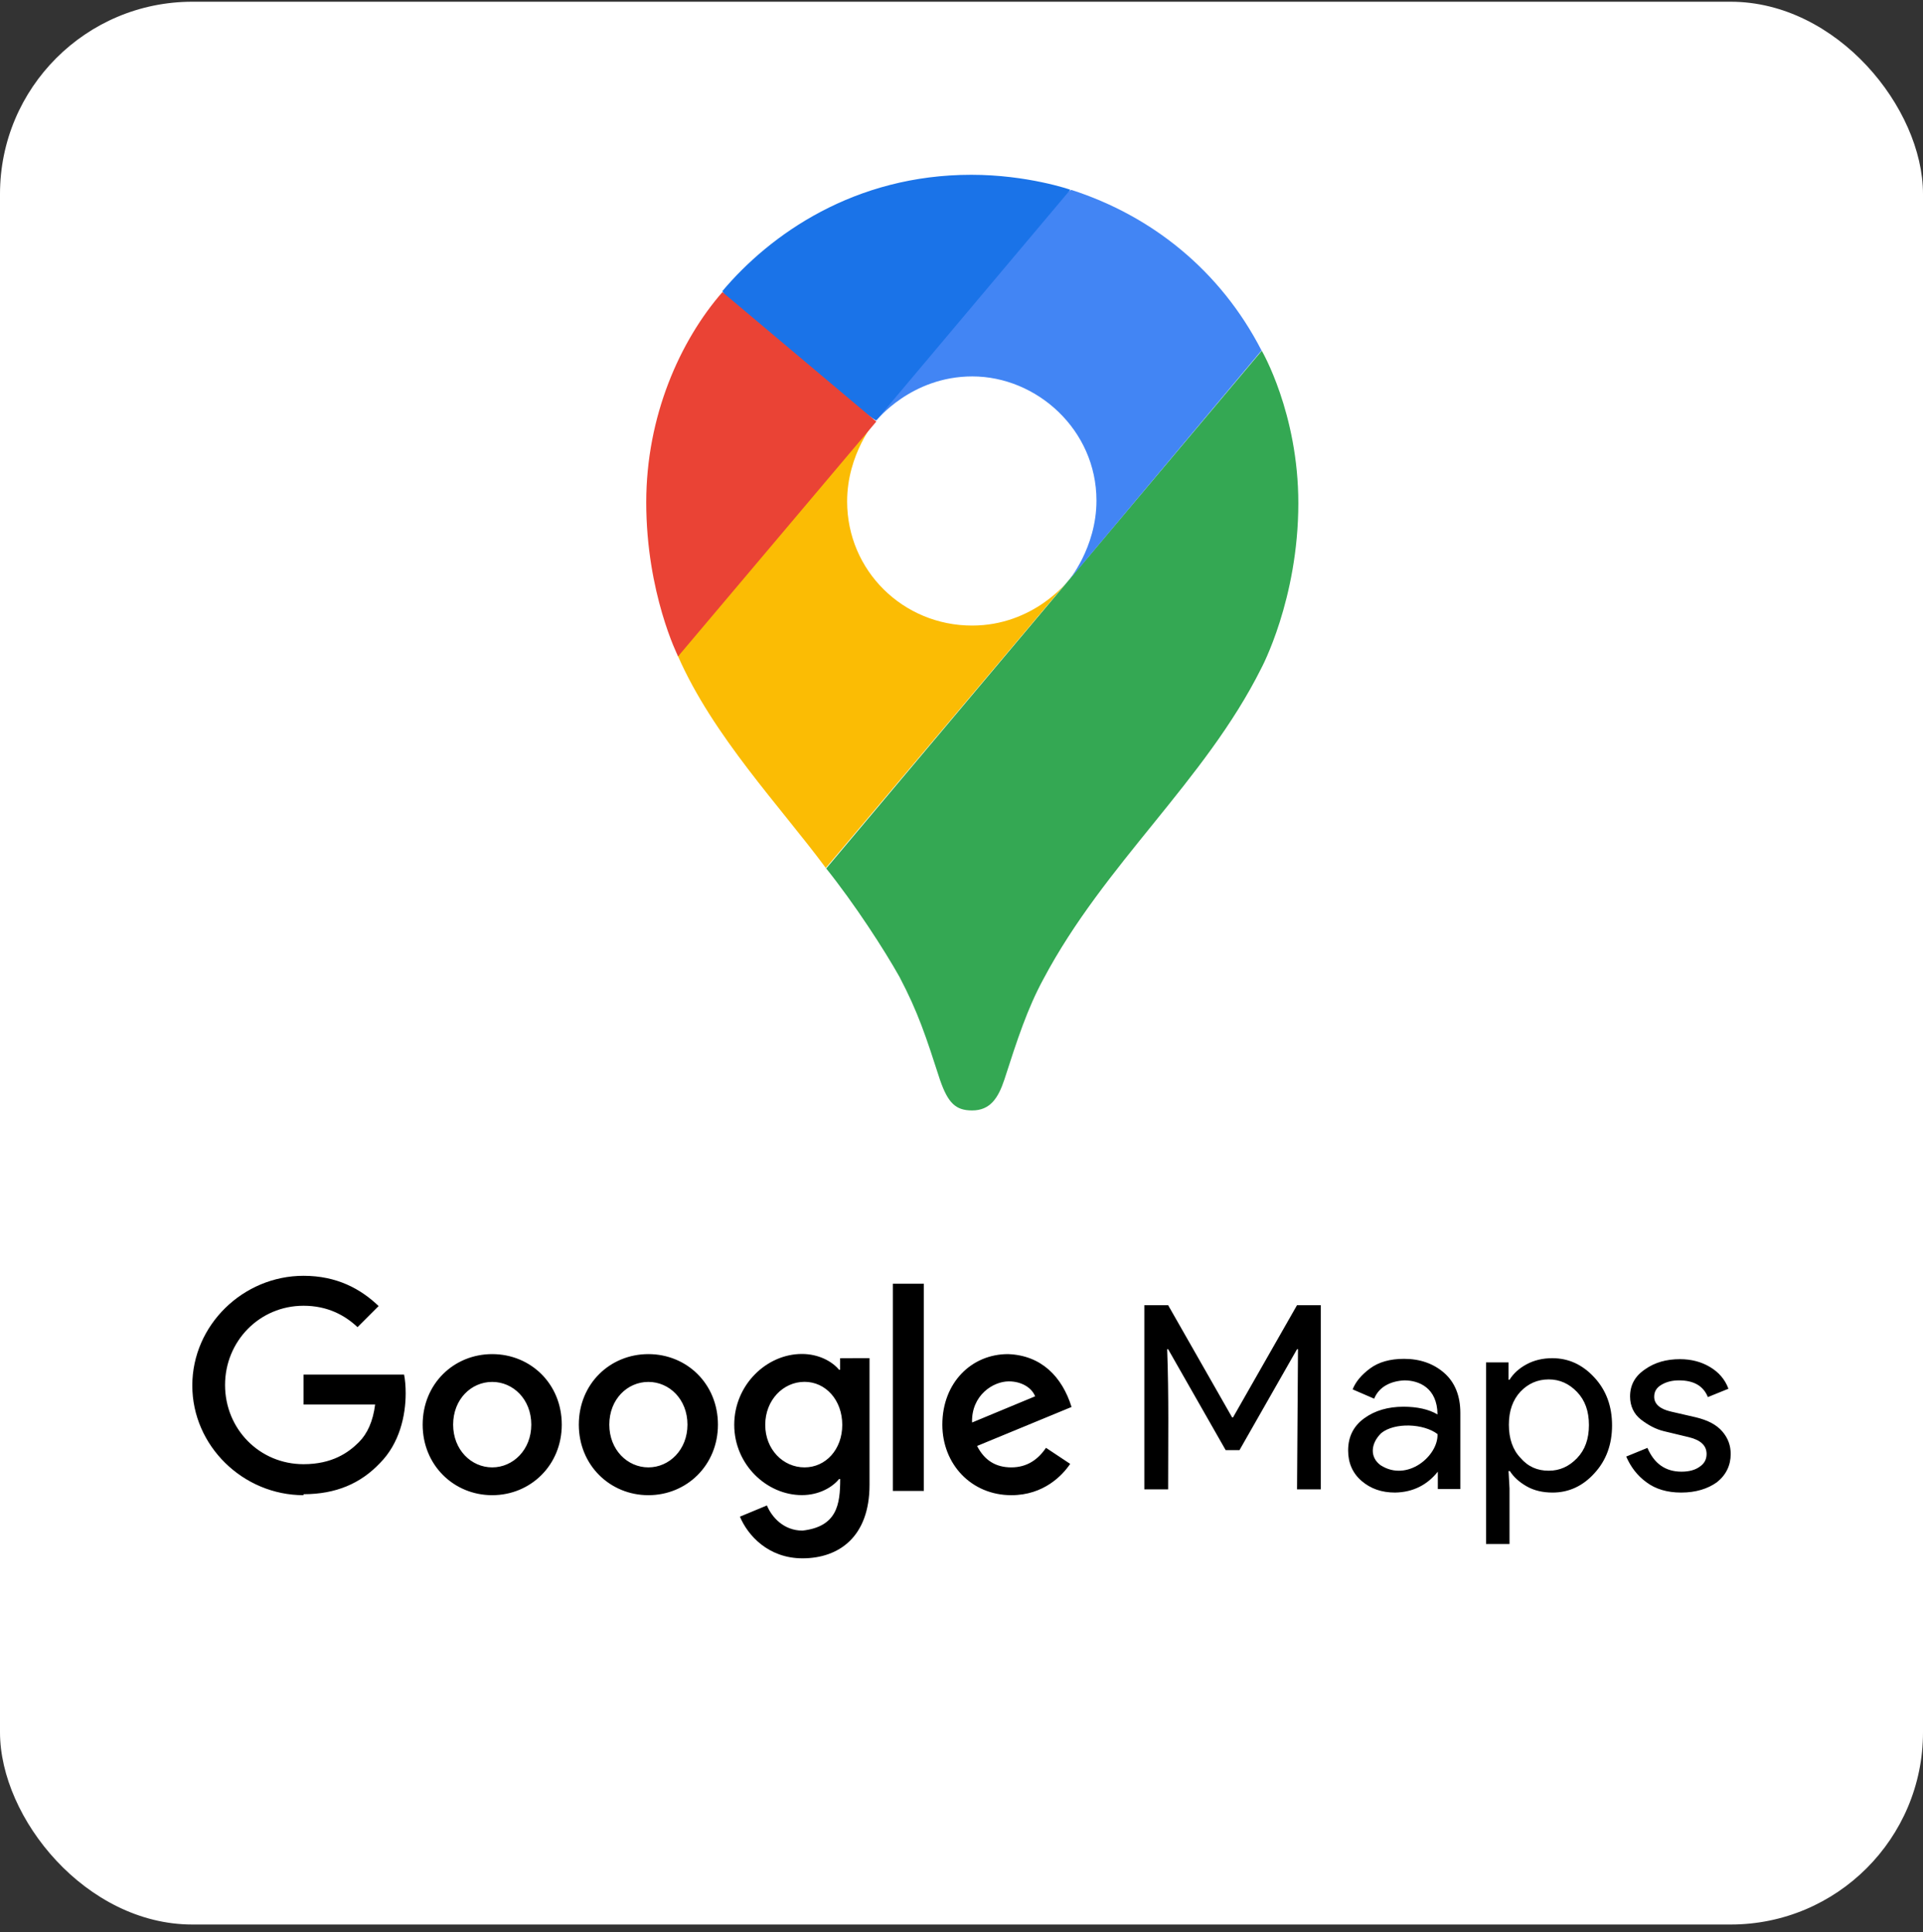
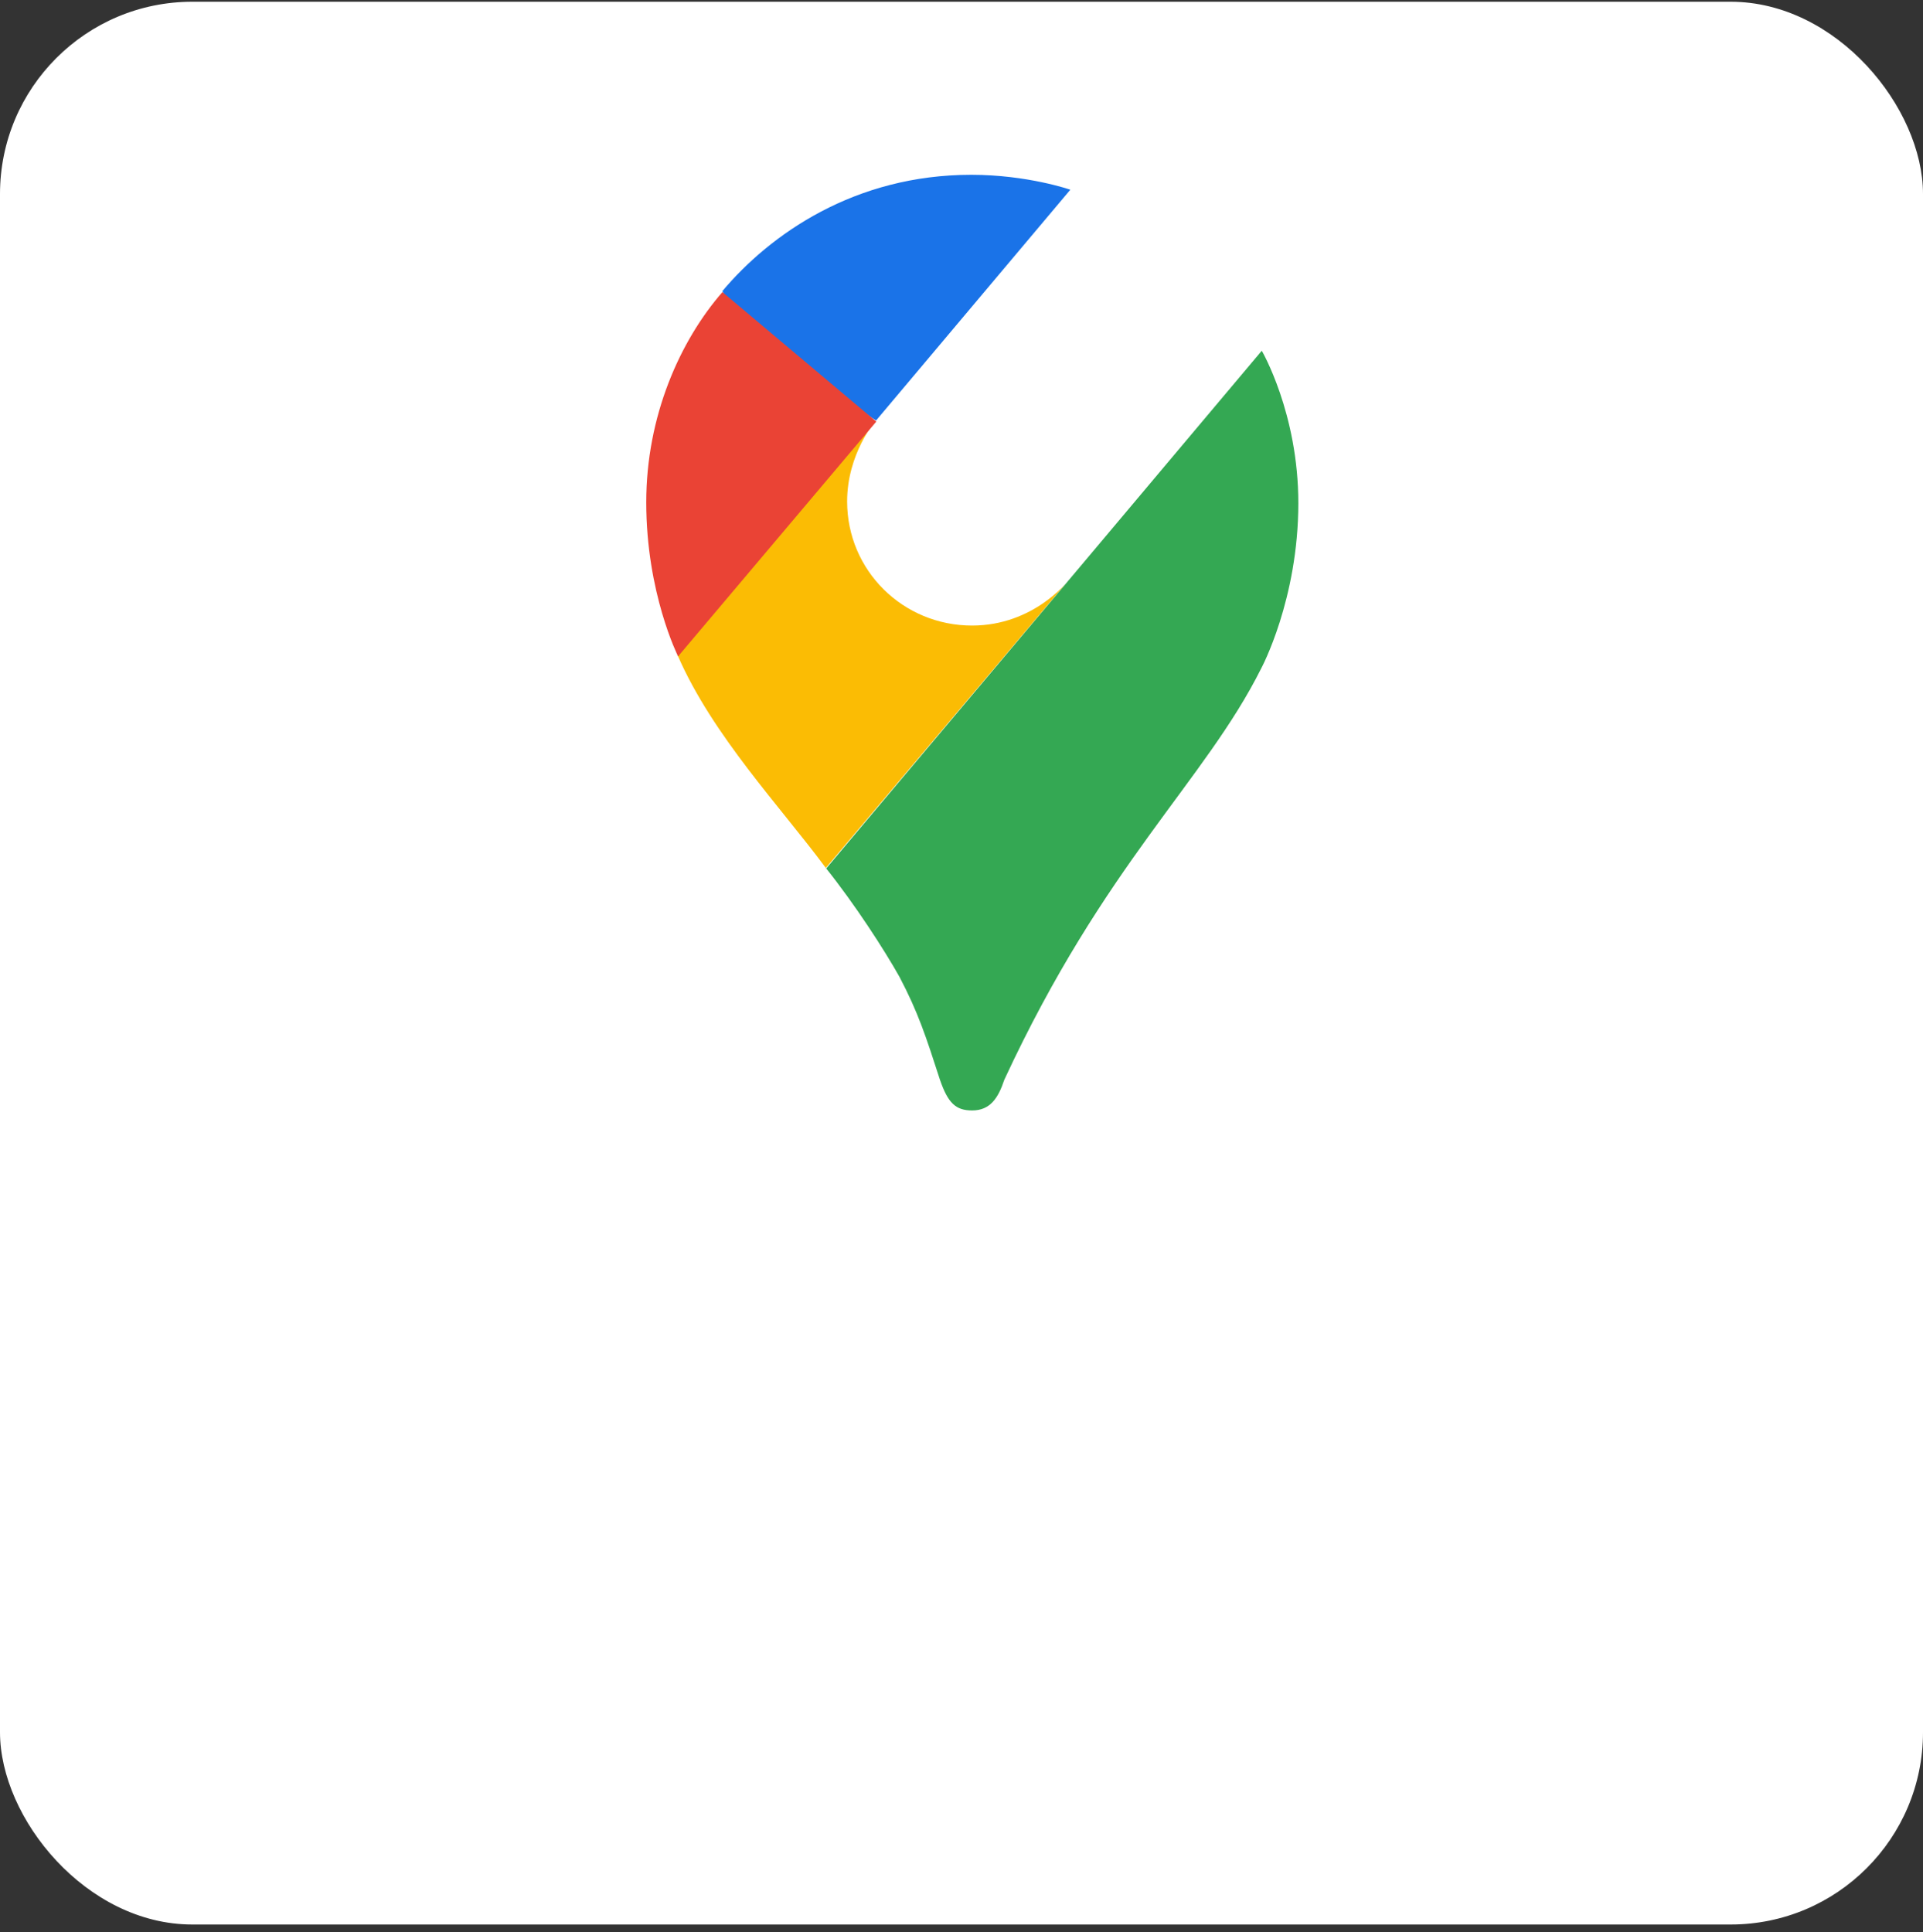
<svg xmlns="http://www.w3.org/2000/svg" width="200" height="201" viewBox="0 0 200 201" fill="none">
  <rect x="0" y="0" width="200" height="201" fill="#333333" stroke="none" />
  <rect y="0.181" width="200" height="200" rx="20" fill="white" />
-   <path fill-rule="evenodd" clip-rule="evenodd" d="M101.098 147.965L107.658 145.24C107.294 144.321 106.216 143.687 104.933 143.687C103.293 143.679 101.019 145.129 101.098 147.965V147.965ZM108.799 150.604L111.303 152.267C110.495 153.464 108.554 155.524 105.186 155.524C101.019 155.524 98.008 152.299 98.008 148.187C98.008 143.822 101.043 140.85 104.83 140.85C108.308 140.969 110.471 143.211 111.445 146.349L101.621 150.405C102.374 151.879 103.538 152.632 105.178 152.632C106.811 152.632 107.951 151.824 108.783 150.604H108.799ZM92.858 155.08H96.083V133.53H92.858V155.08ZM87.598 148.211C87.598 145.628 85.871 143.734 83.676 143.734C81.457 143.734 79.588 145.628 79.588 148.211C79.588 150.77 81.45 152.632 83.676 152.632C85.878 152.632 87.598 150.77 87.598 148.211ZM90.434 141.294V154.446C90.434 159.865 87.241 162.092 83.462 162.092C79.905 162.092 77.765 159.699 76.957 157.758L79.762 156.593C80.261 157.79 81.489 159.208 83.462 159.208C87.067 158.798 87.384 156.466 87.384 153.844H87.265C86.544 154.731 85.15 155.516 83.399 155.516C79.73 155.516 76.363 152.323 76.363 148.203C76.363 144.059 79.722 140.835 83.399 140.835C85.15 140.835 86.544 141.611 87.265 142.475H87.376V141.278C87.376 141.27 90.434 141.27 90.434 141.27V141.294ZM55.257 148.187C55.257 145.549 53.371 143.742 51.192 143.742C49.005 143.742 47.128 145.549 47.128 148.187C47.128 150.802 49.013 152.632 51.192 152.632C53.371 152.632 55.257 150.794 55.257 148.187ZM58.426 148.187C58.426 152.41 55.177 155.524 51.192 155.524C47.207 155.524 43.959 152.41 43.959 148.187C43.959 143.932 47.207 140.85 51.192 140.85C55.177 140.85 58.426 143.932 58.426 148.187ZM71.499 148.187C71.499 145.549 69.613 143.742 67.434 143.742C65.247 143.742 63.37 145.549 63.37 148.187C63.37 150.802 65.255 152.632 67.434 152.632C69.613 152.632 71.499 150.794 71.499 148.187ZM74.668 148.187C74.668 152.41 71.419 155.524 67.434 155.524C63.449 155.524 60.2 152.41 60.2 148.187C60.2 143.932 63.449 140.85 67.434 140.85C71.419 140.85 74.668 143.932 74.668 148.187ZM31.567 155.524C25.293 155.524 20 150.405 20 144.115C20 137.832 25.285 132.706 31.567 132.706C35.045 132.706 37.517 134.069 39.379 135.851L37.185 138.046C35.854 136.794 34.047 135.819 31.567 135.819C26.98 135.819 23.407 139.519 23.407 144.059C23.407 148.647 26.996 152.299 31.567 152.299C34.538 152.299 36.234 151.103 37.319 150.017C38.207 149.13 38.793 147.846 39.015 146.095H31.567V142.982H42.026C42.136 143.536 42.192 144.202 42.192 144.923C42.192 147.26 41.55 150.152 39.498 152.204C37.502 154.303 34.943 155.421 31.575 155.421" fill="black" />
-   <path d="M119.015 154.917V135.759H121.489L128.142 147.427H128.243L134.896 135.759H137.37V154.917H134.897L134.997 140.339H134.897L128.912 150.838H127.475L121.49 140.339H121.39C121.572 145.188 121.49 150.069 121.49 154.917H119.015ZM145.094 155.251C143.689 155.251 142.553 154.85 141.617 154.047C140.68 153.245 140.212 152.175 140.212 150.87C140.212 149.433 140.781 148.329 141.884 147.527C142.987 146.724 144.358 146.323 145.963 146.323C147.401 146.323 148.604 146.591 149.507 147.126C149.483 144.345 147.561 143.582 146.063 143.582C144.649 143.649 143.422 144.24 142.92 145.487L140.68 144.518C140.981 143.749 141.583 143.012 142.486 142.345C143.389 141.677 144.559 141.342 146.03 141.342C147.702 141.342 149.106 141.843 150.209 142.813C151.313 143.782 151.881 145.186 151.881 146.959V154.882H149.54V153.077C148.447 154.448 146.969 155.22 145.094 155.25V155.251ZM149.507 149.166C148.066 148.069 145.06 147.932 143.656 149.066C142.553 150.136 142.436 151.57 143.589 152.409C146.378 154.198 149.607 151.413 149.507 149.166ZM161.477 155.251C160.474 155.251 159.571 155.05 158.802 154.616C158.033 154.181 157.431 153.646 157.03 153.011H156.896L156.996 154.816V160.601H154.556V141.71H156.896V143.516H156.996C157.398 142.88 157.966 142.345 158.768 141.911C159.571 141.476 160.474 141.275 161.443 141.275C163.148 141.275 164.586 141.944 165.823 143.282C167.06 144.619 167.661 146.291 167.661 148.263C167.661 150.236 167.059 151.908 165.823 153.245C164.619 154.582 163.148 155.251 161.477 155.251V155.251ZM161.075 152.978C162.212 152.978 163.182 152.543 164.018 151.674C164.853 150.804 165.255 149.667 165.255 148.23C165.255 146.792 164.853 145.655 164.018 144.786C163.182 143.917 162.212 143.482 161.075 143.482C159.905 143.482 158.936 143.917 158.133 144.753C157.331 145.622 156.929 146.759 156.929 148.196C156.929 149.634 157.331 150.804 158.133 151.64C158.936 152.576 159.905 152.978 161.075 152.978ZM174.85 155.251C173.379 155.251 172.176 154.883 171.239 154.181C170.27 153.479 169.601 152.576 169.133 151.506L171.34 150.604C172.042 152.242 173.212 153.078 174.884 153.078C175.653 153.078 176.288 152.911 176.756 152.576C177.258 152.242 177.492 151.807 177.492 151.239C177.492 150.37 176.89 149.801 175.686 149.5L173.045 148.865C172.209 148.664 171.407 148.23 170.671 147.661C169.935 147.093 169.534 146.257 169.534 145.254C169.534 144.084 170.036 143.148 171.072 142.446C172.109 141.71 173.312 141.376 174.717 141.376C175.887 141.376 176.923 141.643 177.826 142.178C178.729 142.713 179.397 143.449 179.765 144.452L177.625 145.321C177.157 144.151 176.154 143.582 174.616 143.582C173.881 143.582 173.279 143.749 172.778 144.051C172.277 144.352 172.043 144.753 172.043 145.288C172.043 146.023 172.611 146.558 173.781 146.826L176.389 147.427C177.626 147.728 178.529 148.196 179.131 148.899C179.733 149.601 180 150.37 180 151.239C180 152.409 179.532 153.412 178.562 154.181C177.626 154.85 176.389 155.251 174.851 155.251H174.85Z" fill="black" />
-   <path d="M85.886 90.279C88.889 94.034 91.947 98.756 93.548 101.609C95.497 105.317 96.305 107.82 97.755 112.304C98.603 114.761 99.411 115.505 101.106 115.505C102.96 115.505 103.808 114.254 104.457 112.304C105.812 108.097 106.858 104.897 108.514 101.846C114.9 89.804 125.31 81.247 131.173 69.521C131.173 69.521 135.032 62.359 135.032 52.329C135.032 42.98 131.229 36.483 131.229 36.483L85.91 90.358L85.886 90.279Z" fill="#34A853" />
+   <path d="M85.886 90.279C88.889 94.034 91.947 98.756 93.548 101.609C95.497 105.317 96.305 107.82 97.755 112.304C98.603 114.761 99.411 115.505 101.106 115.505C102.96 115.505 103.808 114.254 104.457 112.304C114.9 89.804 125.31 81.247 131.173 69.521C131.173 69.521 135.032 62.359 135.032 52.329C135.032 42.98 131.229 36.483 131.229 36.483L85.91 90.358L85.886 90.279Z" fill="#34A853" />
  <path d="M70.516 68.254C74.168 76.573 81.133 83.862 85.886 90.279L111.081 60.41C111.081 60.41 107.524 65.069 101.098 65.069C93.936 65.069 88.105 59.364 88.105 52.154C88.105 47.195 91.06 43.756 91.06 43.756C72.52 46.513 73.55 51.005 70.461 68.238L70.516 68.254Z" fill="#FBBC04" />
-   <path d="M111.398 19.742C119.796 22.444 126.927 28.14 131.205 36.459L111.081 60.465C111.081 60.465 114.036 57.011 114.036 52.067C114.036 44.707 107.825 39.153 101.122 39.153C94.76 39.153 91.139 43.756 91.139 43.756C92.684 40.238 108.649 20.938 111.422 19.75L111.398 19.742Z" fill="#4285F4" />
  <path d="M75.111 30.303C80.118 24.345 88.897 18.181 101.019 18.181C106.874 18.181 111.319 19.734 111.319 19.734L91.115 43.74C89.753 43.001 76.458 32.648 75.111 30.271V30.303Z" fill="#1A73E8" />
  <path d="M70.516 68.254C70.516 68.254 67.212 61.693 67.212 52.249C67.212 43.297 70.714 35.453 75.135 30.382L91.139 43.851L70.54 68.254H70.516Z" fill="#EA4335" />
</svg>